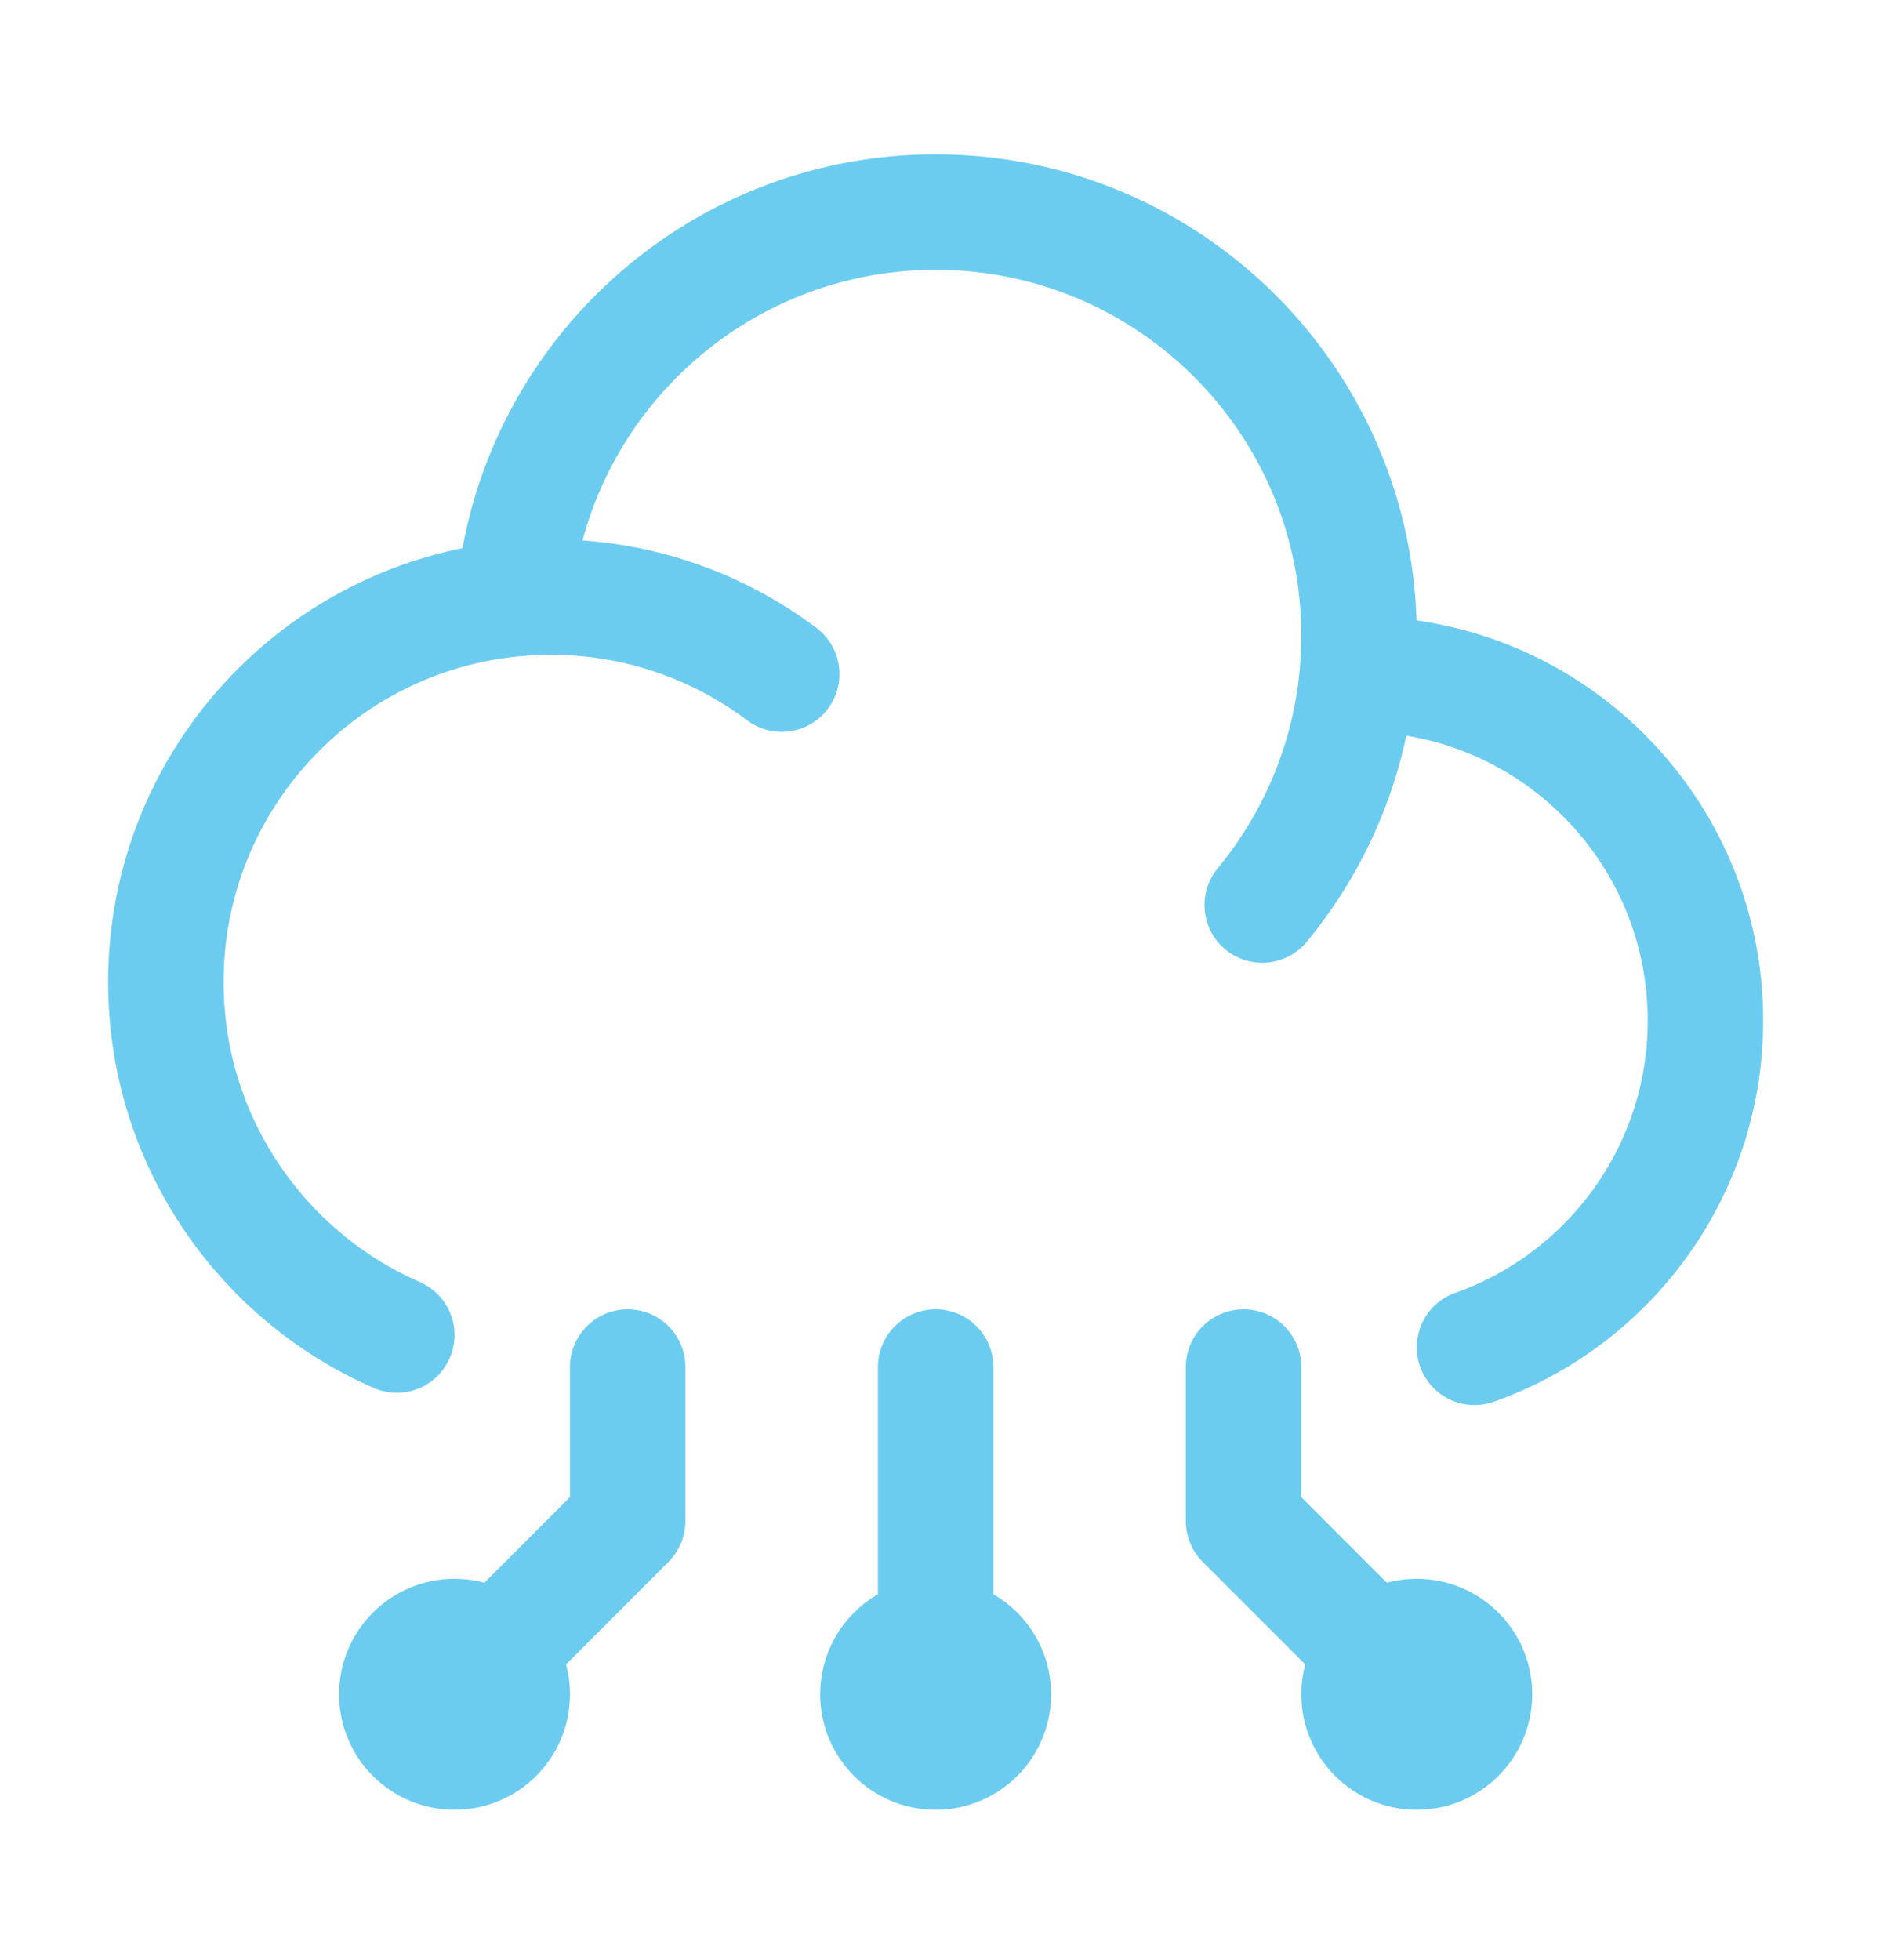
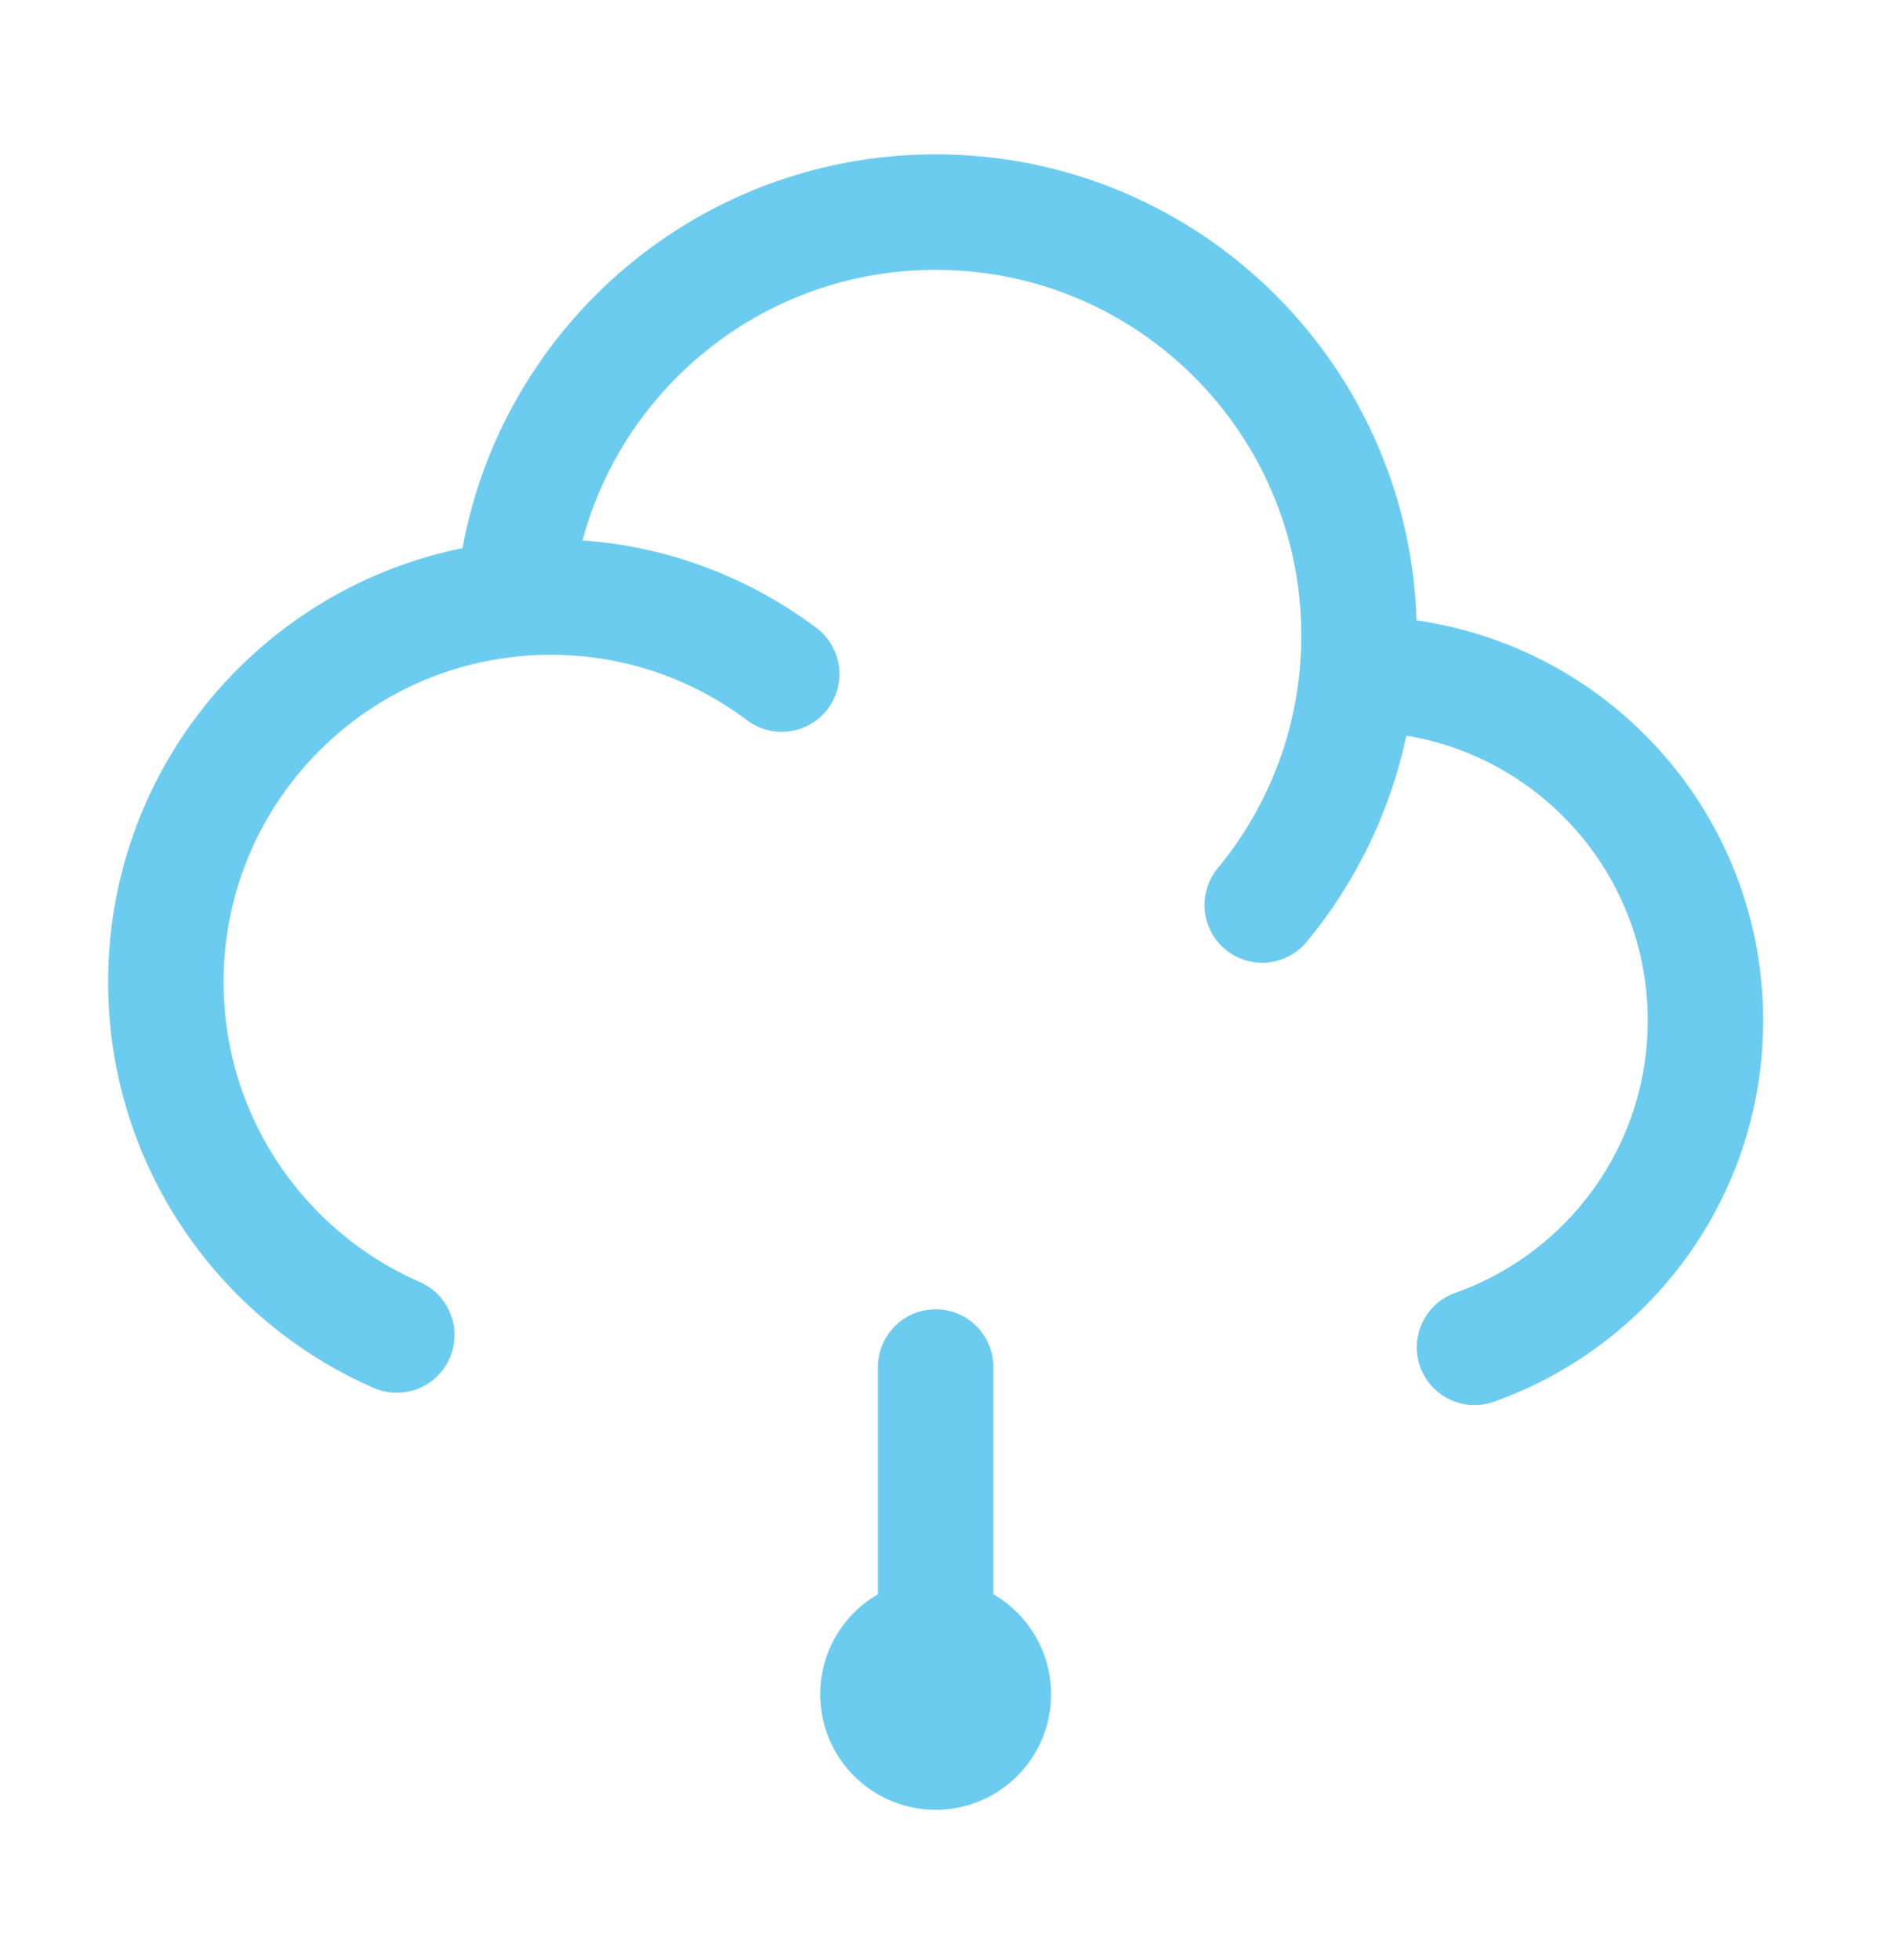
<svg xmlns="http://www.w3.org/2000/svg" width="31" height="32" viewBox="0 0 31 32" fill="none">
  <path d="M22.169 11.007C22.178 11.007 22.187 11.007 22.197 11.007C25.322 11.007 27.855 13.54 27.855 16.664C27.855 19.128 26.28 21.223 24.083 22M22.169 11.007C22.187 10.8 22.197 10.59 22.197 10.378C22.197 6.559 19.101 3.463 15.282 3.463C11.665 3.463 8.697 6.24 8.393 9.778M22.169 11.007C22.04 12.433 21.478 13.734 20.616 14.778M8.393 9.778C5.204 10.081 2.709 12.767 2.709 16.035C2.709 18.613 4.261 20.829 6.481 21.799M8.393 9.778C8.591 9.759 8.792 9.749 8.996 9.749C10.411 9.749 11.717 10.217 12.768 11.007" stroke="#6CCCF0" stroke-width="1.886" stroke-linecap="round" stroke-linejoin="round" />
-   <path d="M23.14 27.666L20.311 24.837V22.322M23.14 26.723C22.619 26.723 22.197 27.145 22.197 27.666C22.197 28.186 22.619 28.609 23.14 28.609C23.66 28.609 24.083 28.186 24.083 27.666C24.083 27.145 23.66 26.723 23.14 26.723Z" stroke="#6CCCF0" stroke-width="1.886" stroke-linecap="round" stroke-linejoin="round" />
-   <path d="M7.424 27.666L10.252 24.837V22.322M7.424 26.723C7.944 26.723 8.367 27.145 8.367 27.666C8.367 28.186 7.944 28.609 7.424 28.609C6.903 28.609 6.481 28.186 6.481 27.666C6.481 27.145 6.903 26.723 7.424 26.723Z" stroke="#6CCCF0" stroke-width="1.886" stroke-linecap="round" stroke-linejoin="round" />
  <path d="M15.282 27.666V22.322M15.282 26.723C14.761 26.723 14.339 27.145 14.339 27.666C14.339 28.186 14.761 28.609 15.282 28.609C15.803 28.609 16.225 28.186 16.225 27.666C16.225 27.145 15.803 26.723 15.282 26.723Z" stroke="#6CCCF0" stroke-width="1.886" stroke-linecap="round" stroke-linejoin="round" />
</svg>